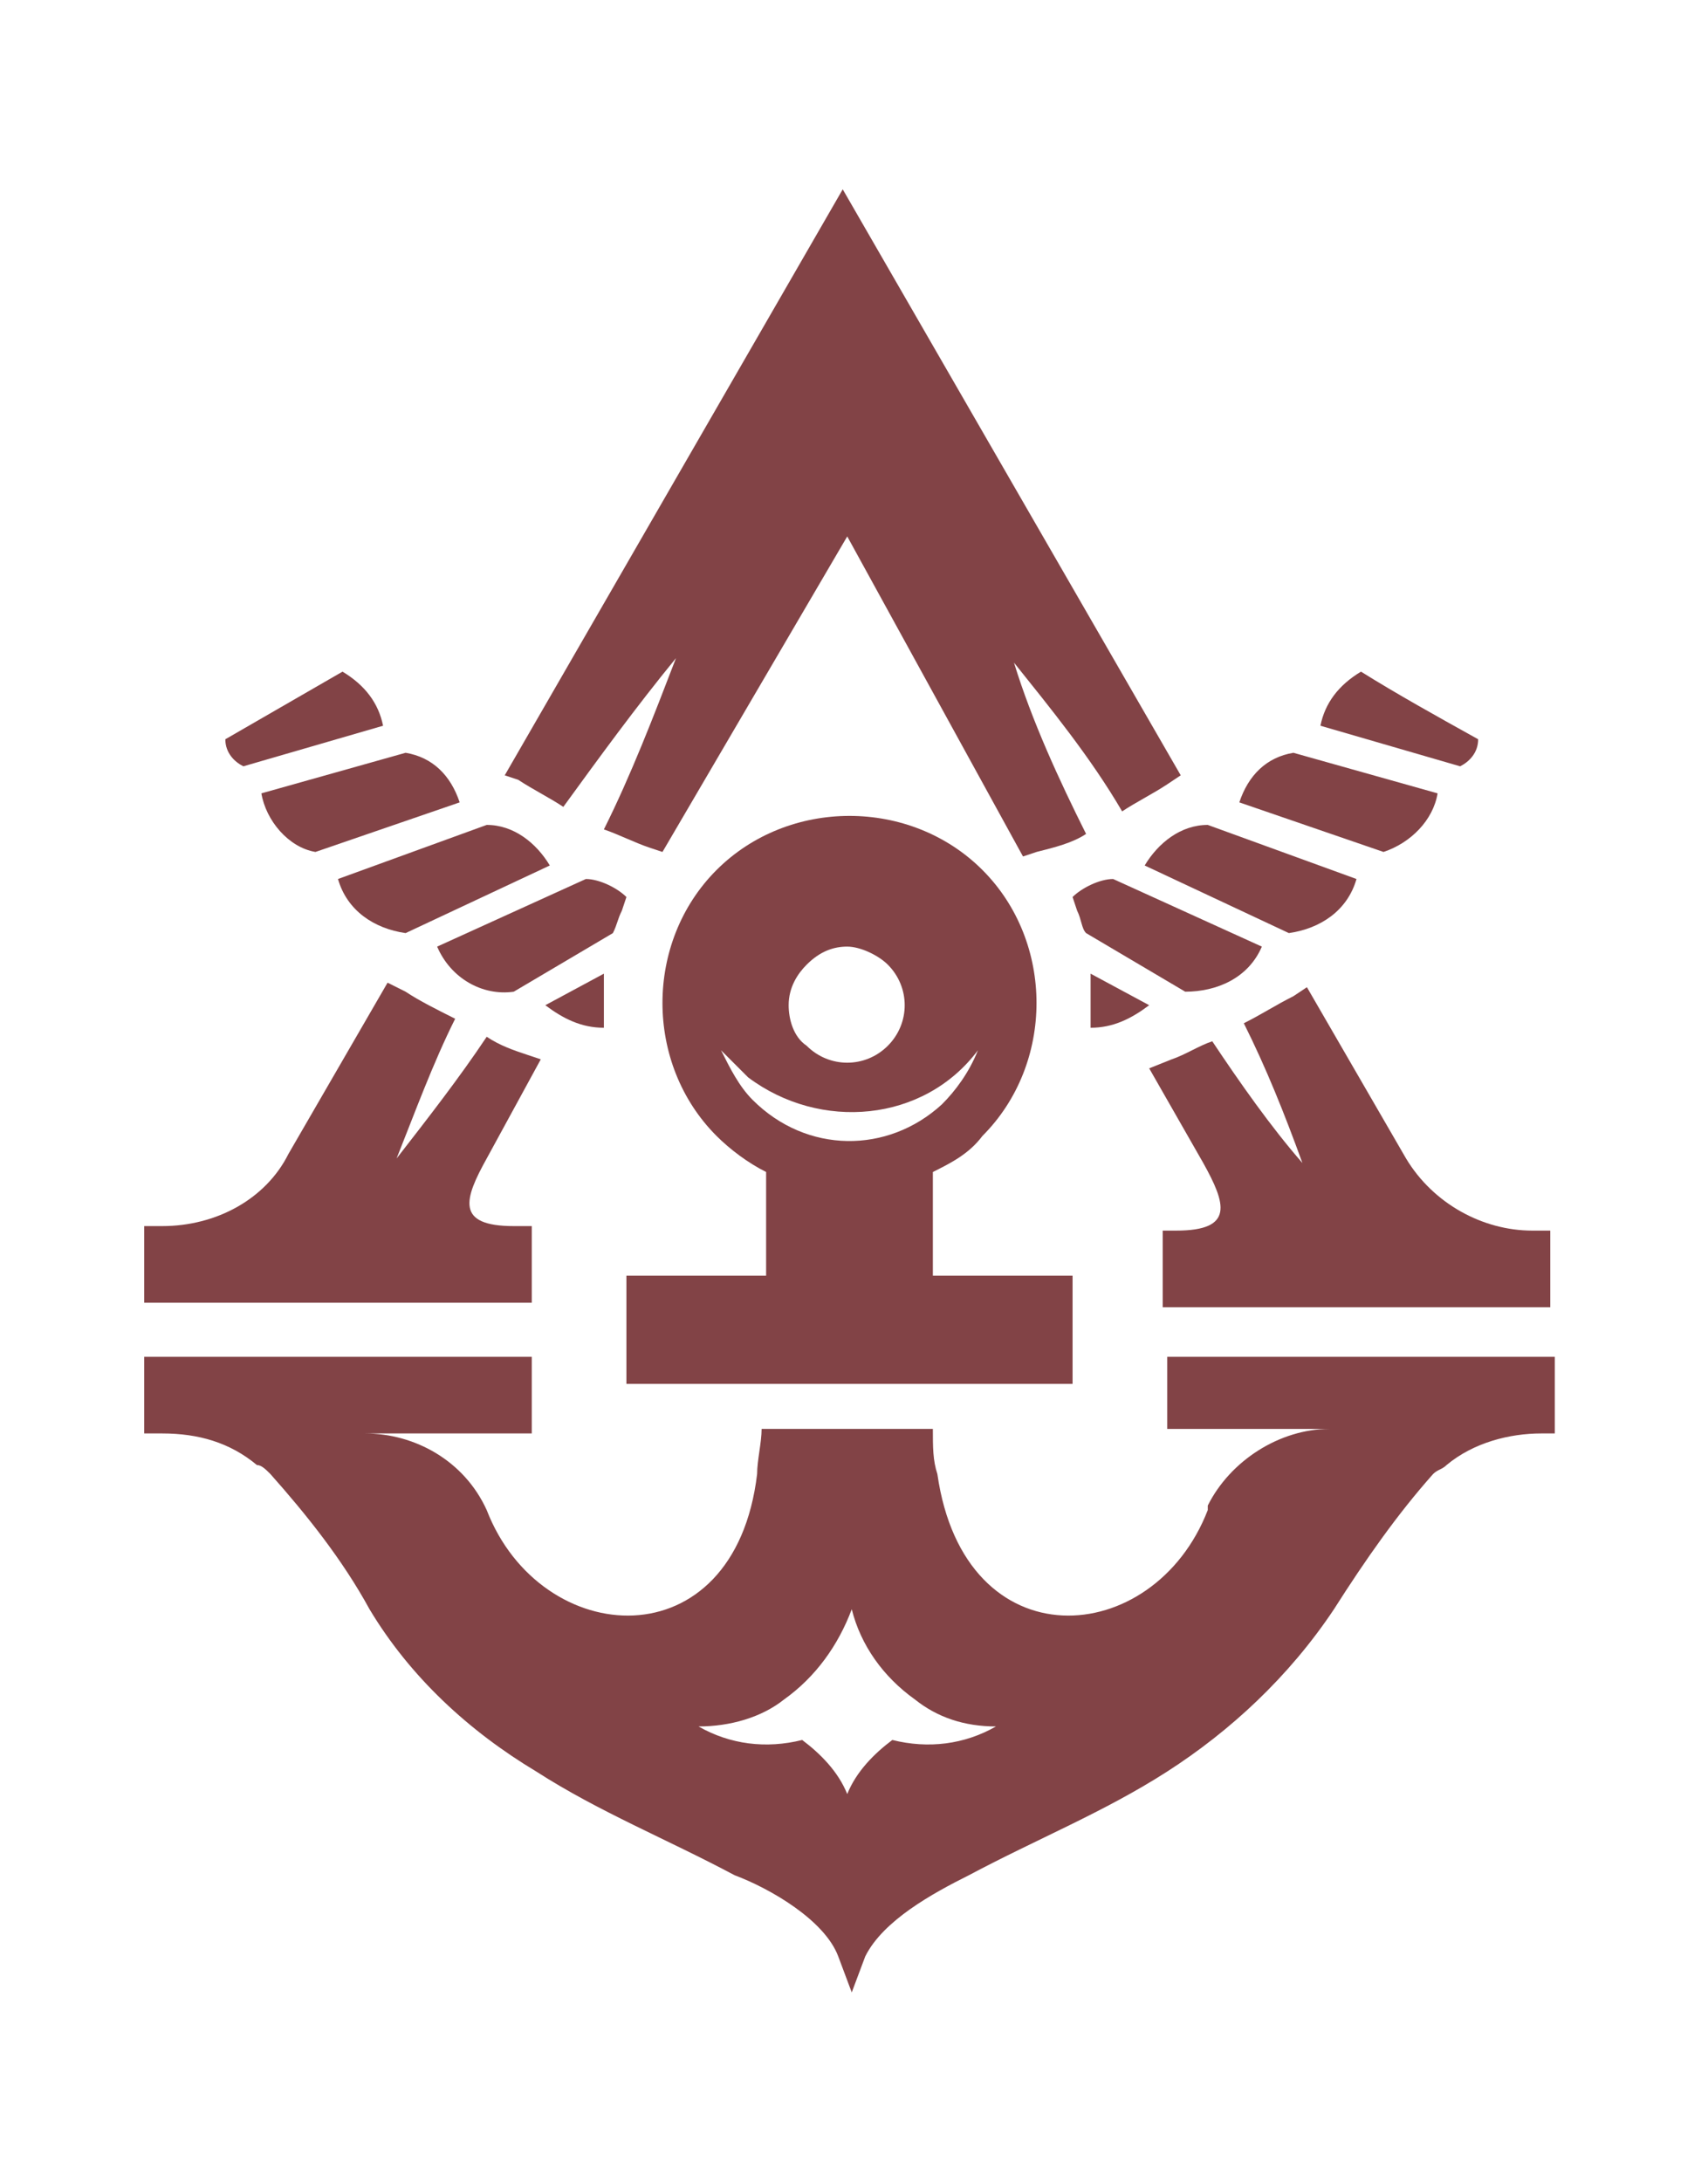
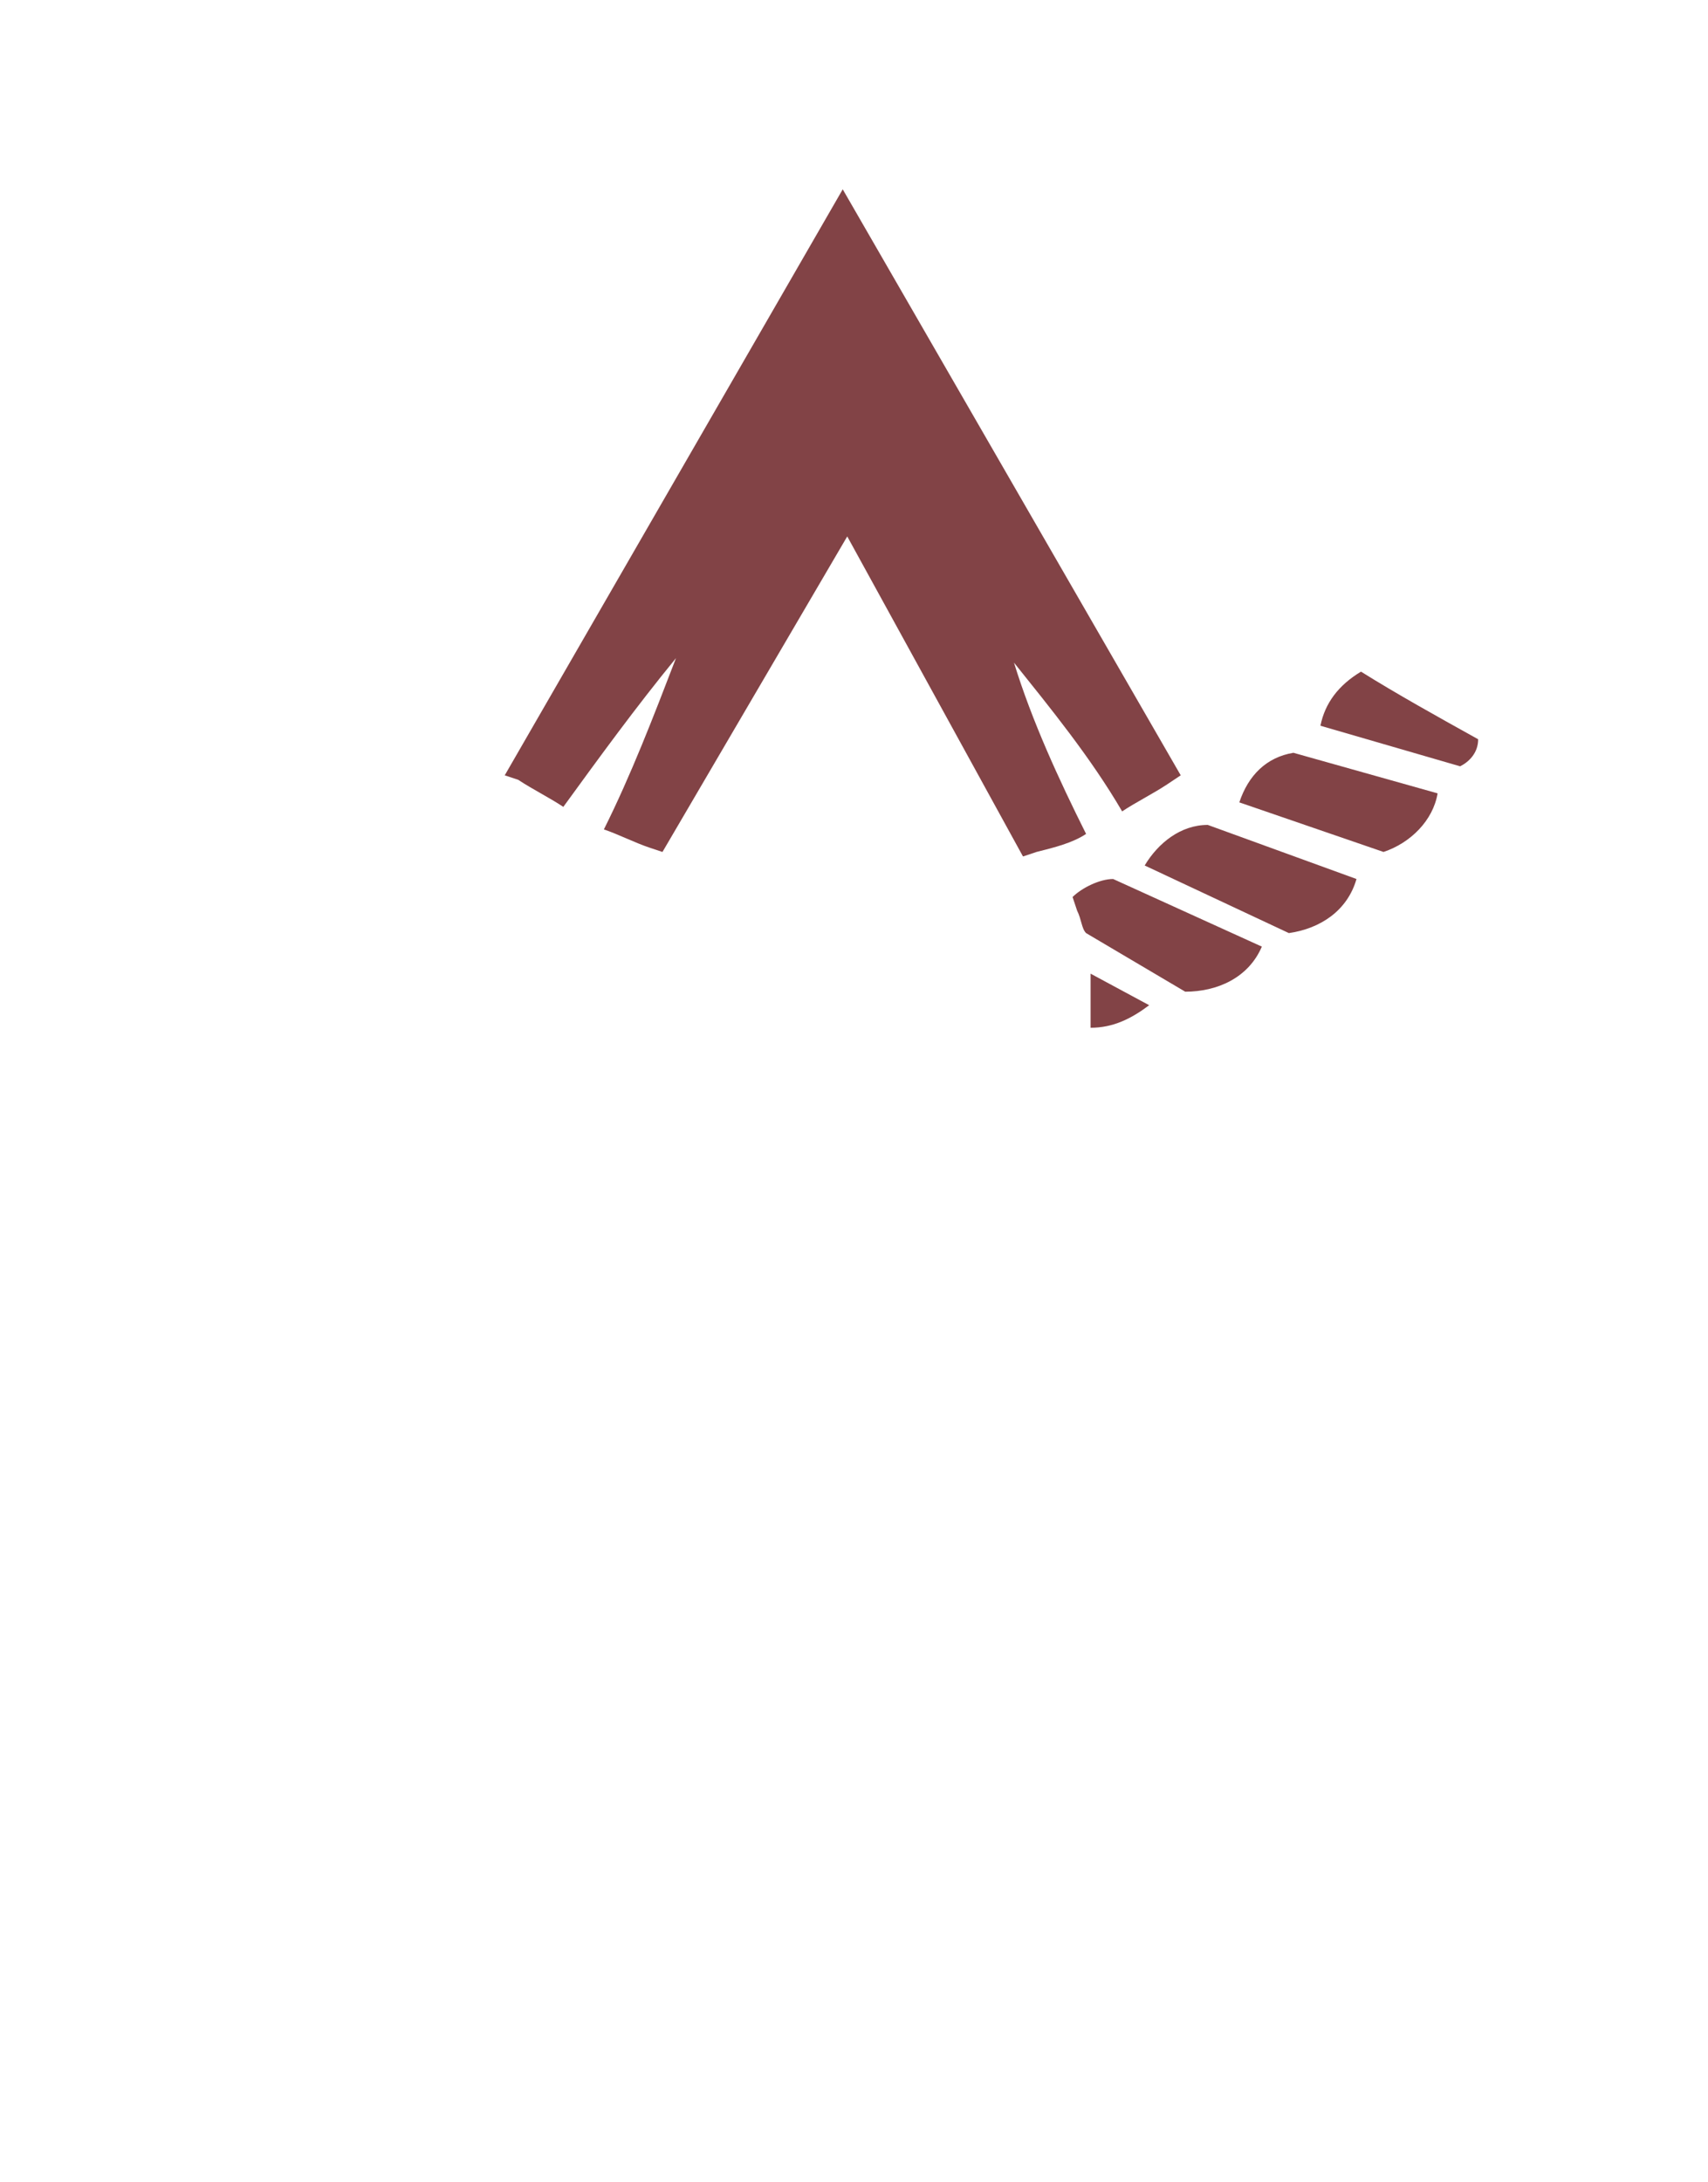
<svg xmlns="http://www.w3.org/2000/svg" id="Слой_1" x="0px" y="0px" viewBox="0 0 37.9 48.4" style="enable-background:new 0 0 37.9 48.4;" xml:space="preserve">
  <style type="text/css"> .st0{fill-rule:evenodd;clip-rule:evenodd;fill:#824346;} </style>
  <title>Anhor Logo</title>
  <g>
    <g id="Слой_1-2">
-       <path class="st0" d="M10.8,25.7c-0.5,0.9-0.7,1.5,0.6,1.5h0.4v1.7H3.2v-1.7h0.4c1.2,0,2.3-0.6,2.8-1.6l2.2-3.8L9,22 c0.3,0.2,0.7,0.4,1.1,0.6c-0.5,1-0.9,2.1-1.3,3.1c0.7-0.9,1.4-1.8,2-2.7c0.3,0.2,0.6,0.3,0.9,0.4l0.3,0.1L10.8,25.7z" />
-       <path class="st0" d="M7.6,14.9c0.5,0.3,0.8,0.7,0.9,1.2L5.4,17C5.2,16.9,5,16.7,5,16.4L7.6,14.9L7.6,14.9z M9,16.7 c0.6,0.1,1,0.5,1.2,1.1l-3.2,1.1c-0.6-0.1-1.1-0.7-1.2-1.3L9,16.7L9,16.7z M10.8,18.3c0.6,0,1.1,0.4,1.4,0.9l-3.2,1.5 c-0.7-0.1-1.3-0.5-1.5-1.2L10.8,18.3z M13,19.5c0.3,0,0.7,0.2,0.9,0.4l-0.1,0.3c-0.1,0.2-0.1,0.3-0.2,0.5L11.4,22 c-0.7,0.1-1.4-0.3-1.7-1L13,19.5L13,19.5z M13.4,21.6c0,0.2,0,0.4,0,0.6v0.6c-0.5,0-0.9-0.2-1.3-0.5L13.4,21.6L13.4,21.6z" />
      <path class="st0" d="M18.8,11.9l-4.1,7l-0.3-0.1c-0.3-0.1-0.7-0.3-1-0.4c0.6-1.2,1.1-2.5,1.6-3.8c-0.9,1.1-1.7,2.2-2.5,3.3 c-0.3-0.2-0.7-0.4-1-0.6l-0.3-0.1l7.5-13l7.5,13l-0.3,0.2c-0.3,0.2-0.7,0.4-1,0.6c-0.7-1.2-1.6-2.3-2.4-3.3c0.4,1.3,1,2.6,1.6,3.8 c-0.3,0.2-0.7,0.3-1.1,0.4l-0.3,0.1L18.8,11.9z" />
-       <path class="st0" d="M20.7,31.7c0,0.4,0,0.7,0.1,1c0.6,4.2,4.8,3.9,6,0.8l0,0v-0.1c0.5-1,1.6-1.7,2.7-1.7h-3.6v-1.6h8.6v1.7h-0.3 c-0.7,0-1.5,0.2-2.1,0.7c-0.1,0.1-0.2,0.1-0.3,0.2c-0.8,0.9-1.5,1.9-2.2,3c-1,1.5-2.3,2.7-3.7,3.6c-1.4,0.9-2.9,1.5-4.4,2.3 c-0.8,0.4-1.9,1-2.3,1.8l-0.3,0.8l-0.3-0.8c-0.3-0.8-1.5-1.5-2.3-1.8c-1.5-0.8-3-1.4-4.4-2.3c-1.5-0.9-2.8-2.1-3.7-3.6 c-0.6-1.1-1.4-2.1-2.2-3c-0.1-0.1-0.2-0.2-0.3-0.2c-0.6-0.5-1.3-0.7-2.1-0.7H3.2v-1.7h8.6v1.7H8.1c1.1,0,2.2,0.6,2.7,1.7l0,0l0,0 l0,0c1.2,3.1,5.5,3.4,6-0.8c0-0.3,0.1-0.7,0.1-1L20.7,31.7z M18.9,35.7c-0.3,0.8-0.8,1.5-1.5,2c-0.5,0.4-1.2,0.6-1.9,0.6 c0.7,0.4,1.5,0.5,2.3,0.3c0.4,0.3,0.8,0.7,1,1.2c0.2-0.5,0.6-0.9,1-1.2c0.8,0.2,1.6,0.1,2.3-0.3c-0.7,0-1.3-0.2-1.8-0.6 C19.6,37.2,19.1,36.5,18.9,35.7L18.9,35.7z" />
-       <path class="st0" d="M20.7,26v2.3h3.1v2.4h-9.9v-2.4H17V26c-0.4-0.2-0.8-0.5-1.1-0.8l0,0c-1.6-1.6-1.6-4.3,0-5.9c0,0,0,0,0,0l0,0 c1.6-1.6,4.3-1.6,5.9,0c0,0,0,0,0,0l0,0c1.6,1.6,1.6,4.3,0,5.9c0,0,0,0,0,0l0,0C21.5,25.6,21.1,25.8,20.7,26L20.7,26z M19.7,21.4 c-0.2-0.2-0.6-0.4-0.9-0.4c-0.3,0-0.6,0.1-0.9,0.4l0,0c-0.2,0.2-0.4,0.5-0.4,0.9c0,0.3,0.1,0.7,0.4,0.9l0,0c0.5,0.5,1.3,0.5,1.8,0 l0,0C20.2,22.7,20.2,21.9,19.7,21.4L19.7,21.4z M16,23.3c0.2,0.4,0.4,0.8,0.7,1.1c1.2,1.2,3,1.2,4.2,0.1c0.3-0.3,0.6-0.7,0.8-1.2 c-1.2,1.6-3.5,1.8-5.1,0.6C16.4,23.7,16.2,23.5,16,23.3L16,23.3z" />
-       <path class="st0" d="M26,23.5c0.3-0.1,0.6-0.3,0.9-0.4c0.6,0.9,1.3,1.9,2,2.7c-0.4-1.1-0.8-2.1-1.3-3.1c0.4-0.2,0.7-0.4,1.1-0.6 l0.3-0.2l2.2,3.8c0.6,1,1.7,1.6,2.8,1.6h0.4v1.7h-8.6v-1.7h0.3c1.3,0,1.1-0.6,0.6-1.5l-1.2-2.1L26,23.5L26,23.5z" />
      <path class="st0" d="M30.2,14.9c-0.5,0.3-0.8,0.7-0.9,1.2l3.1,0.9c0.2-0.1,0.4-0.3,0.4-0.6C31.9,15.9,31,15.4,30.2,14.9L30.2,14.9 z M28.7,16.7c-0.6,0.1-1,0.5-1.2,1.1l3.2,1.1c0.6-0.2,1.1-0.7,1.2-1.3L28.7,16.7L28.7,16.7z M26.8,18.3c-0.6,0-1.1,0.4-1.4,0.9 l3.2,1.5c0.7-0.1,1.3-0.5,1.5-1.2L26.8,18.3z M24.7,19.5c-0.3,0-0.7,0.2-0.9,0.4l0.1,0.3c0.1,0.2,0.1,0.4,0.2,0.5l2.2,1.3 c0.7,0,1.4-0.3,1.7-1L24.7,19.5L24.7,19.5z M24.2,21.6c0,0.2,0,0.4,0,0.6v0.6c0.5,0,0.9-0.2,1.3-0.5L24.2,21.6z" />
    </g>
  </g>
</svg>